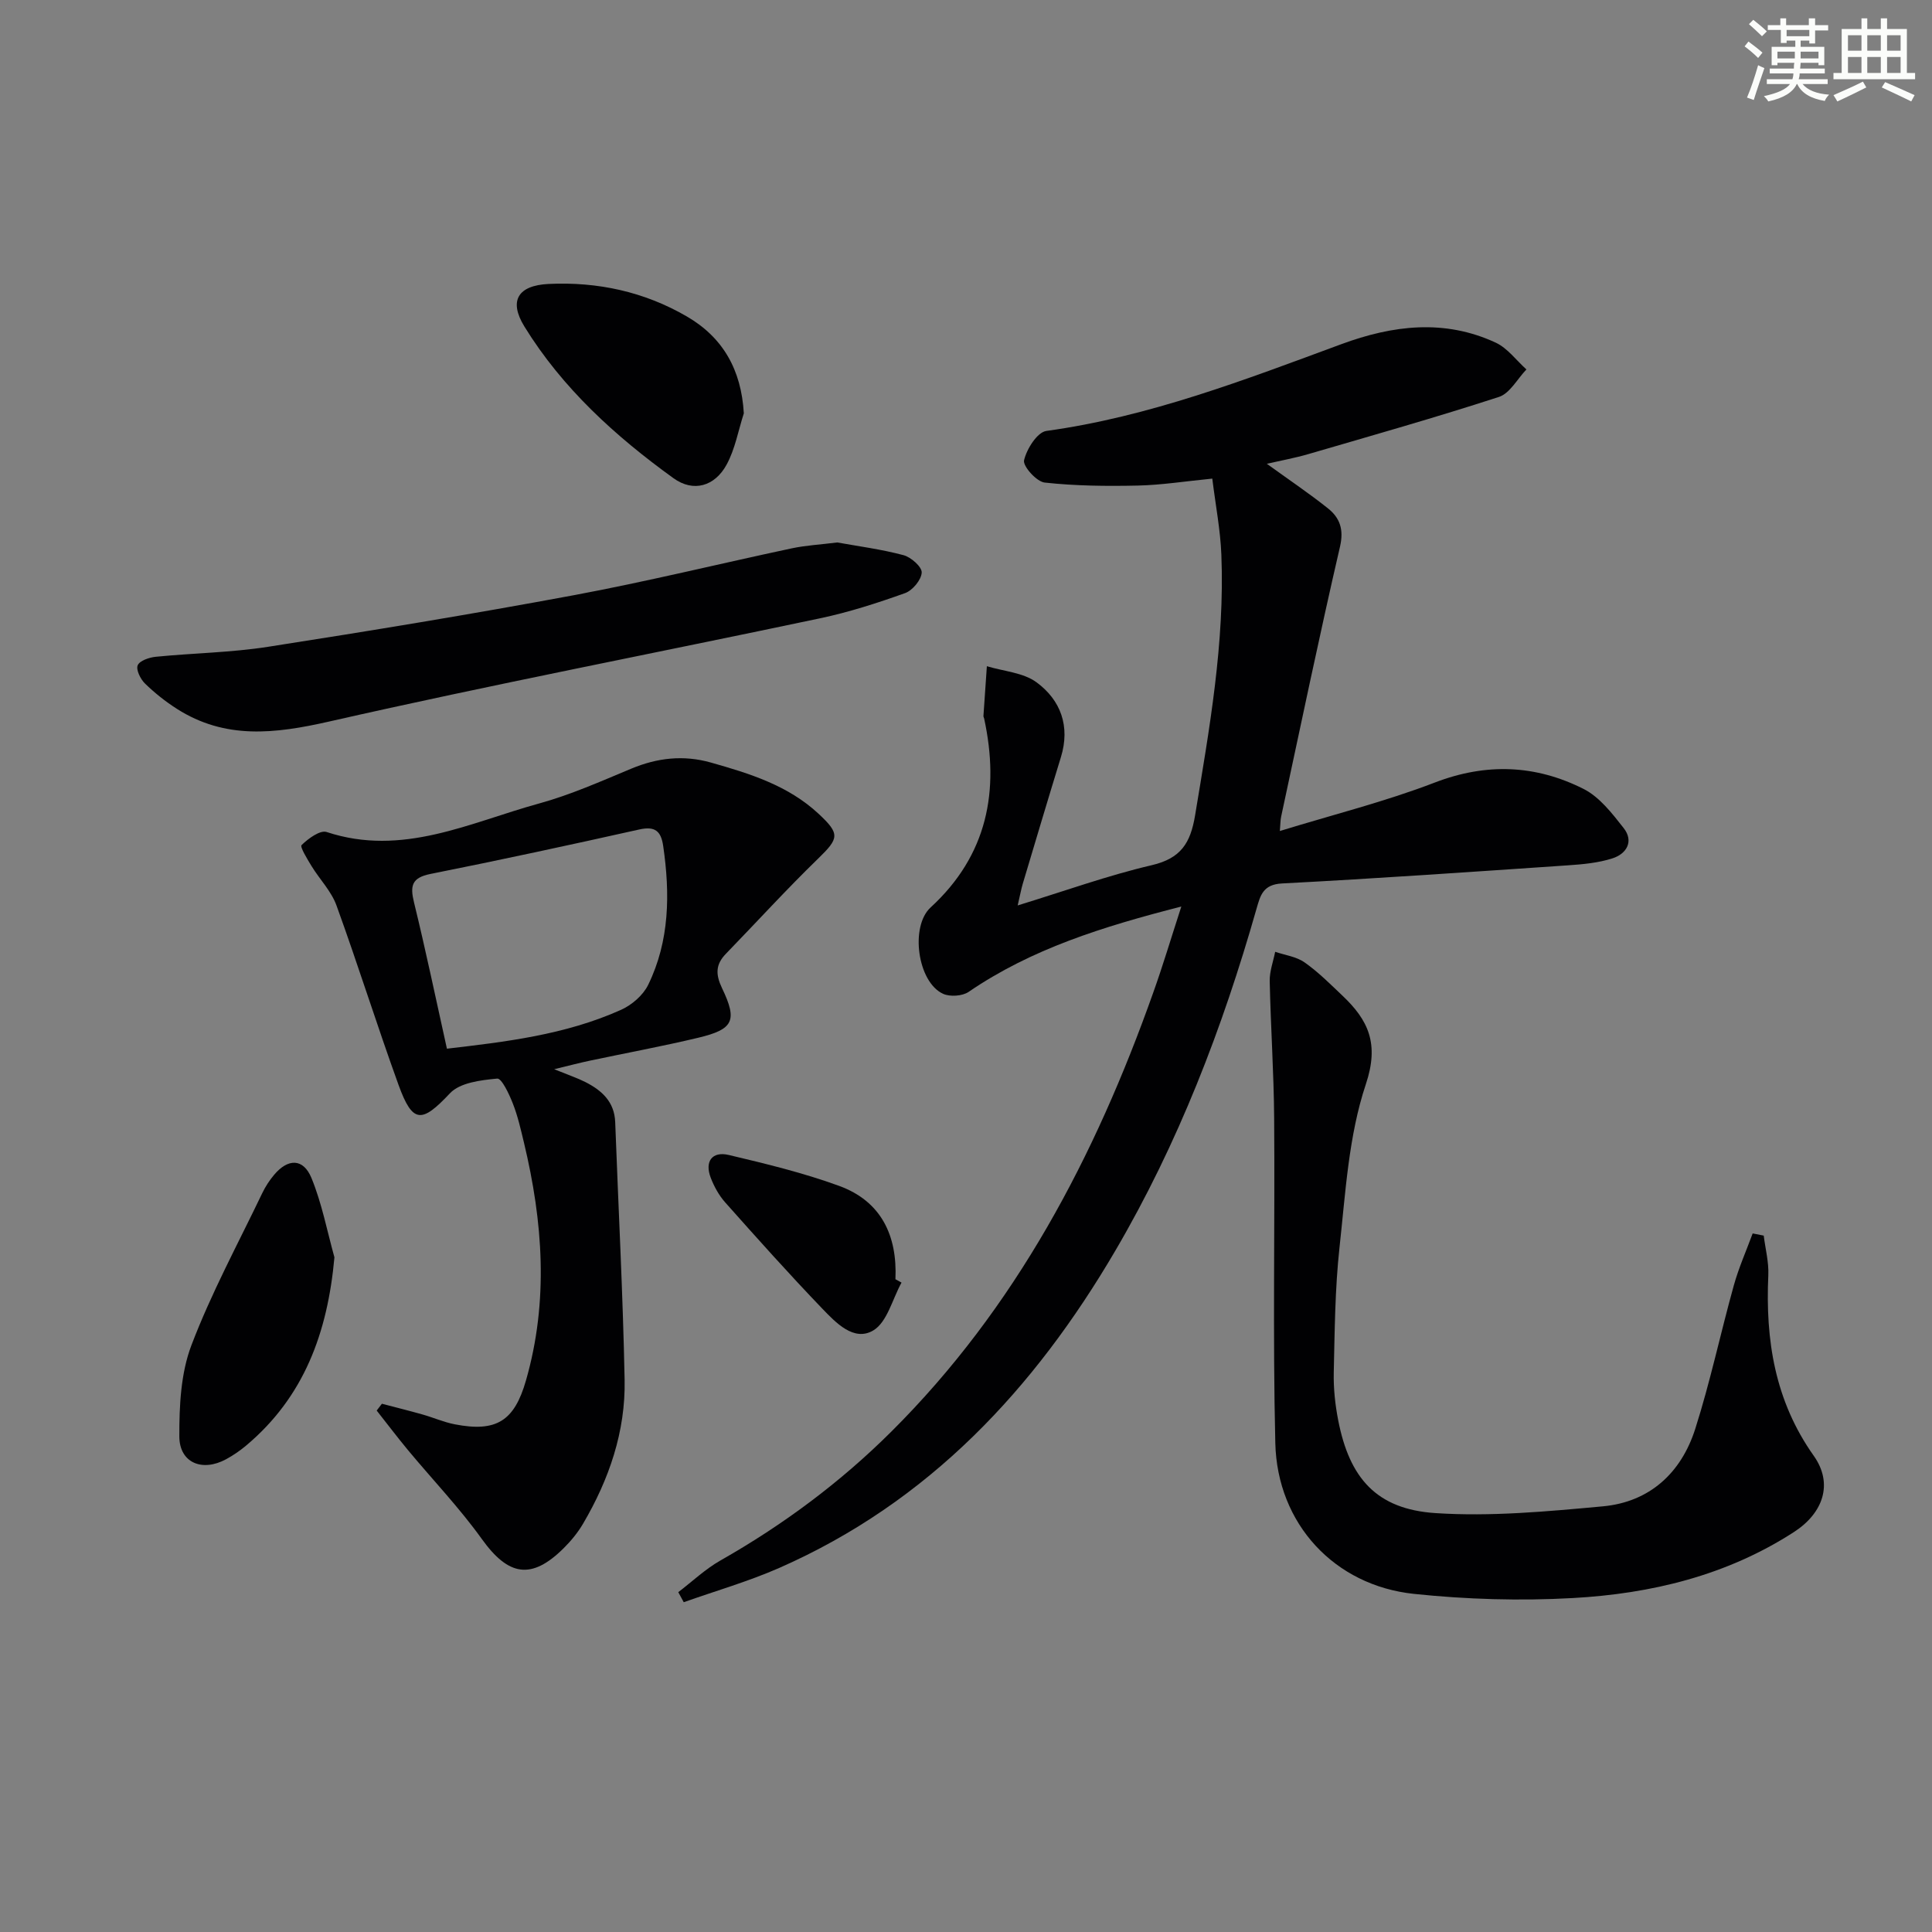
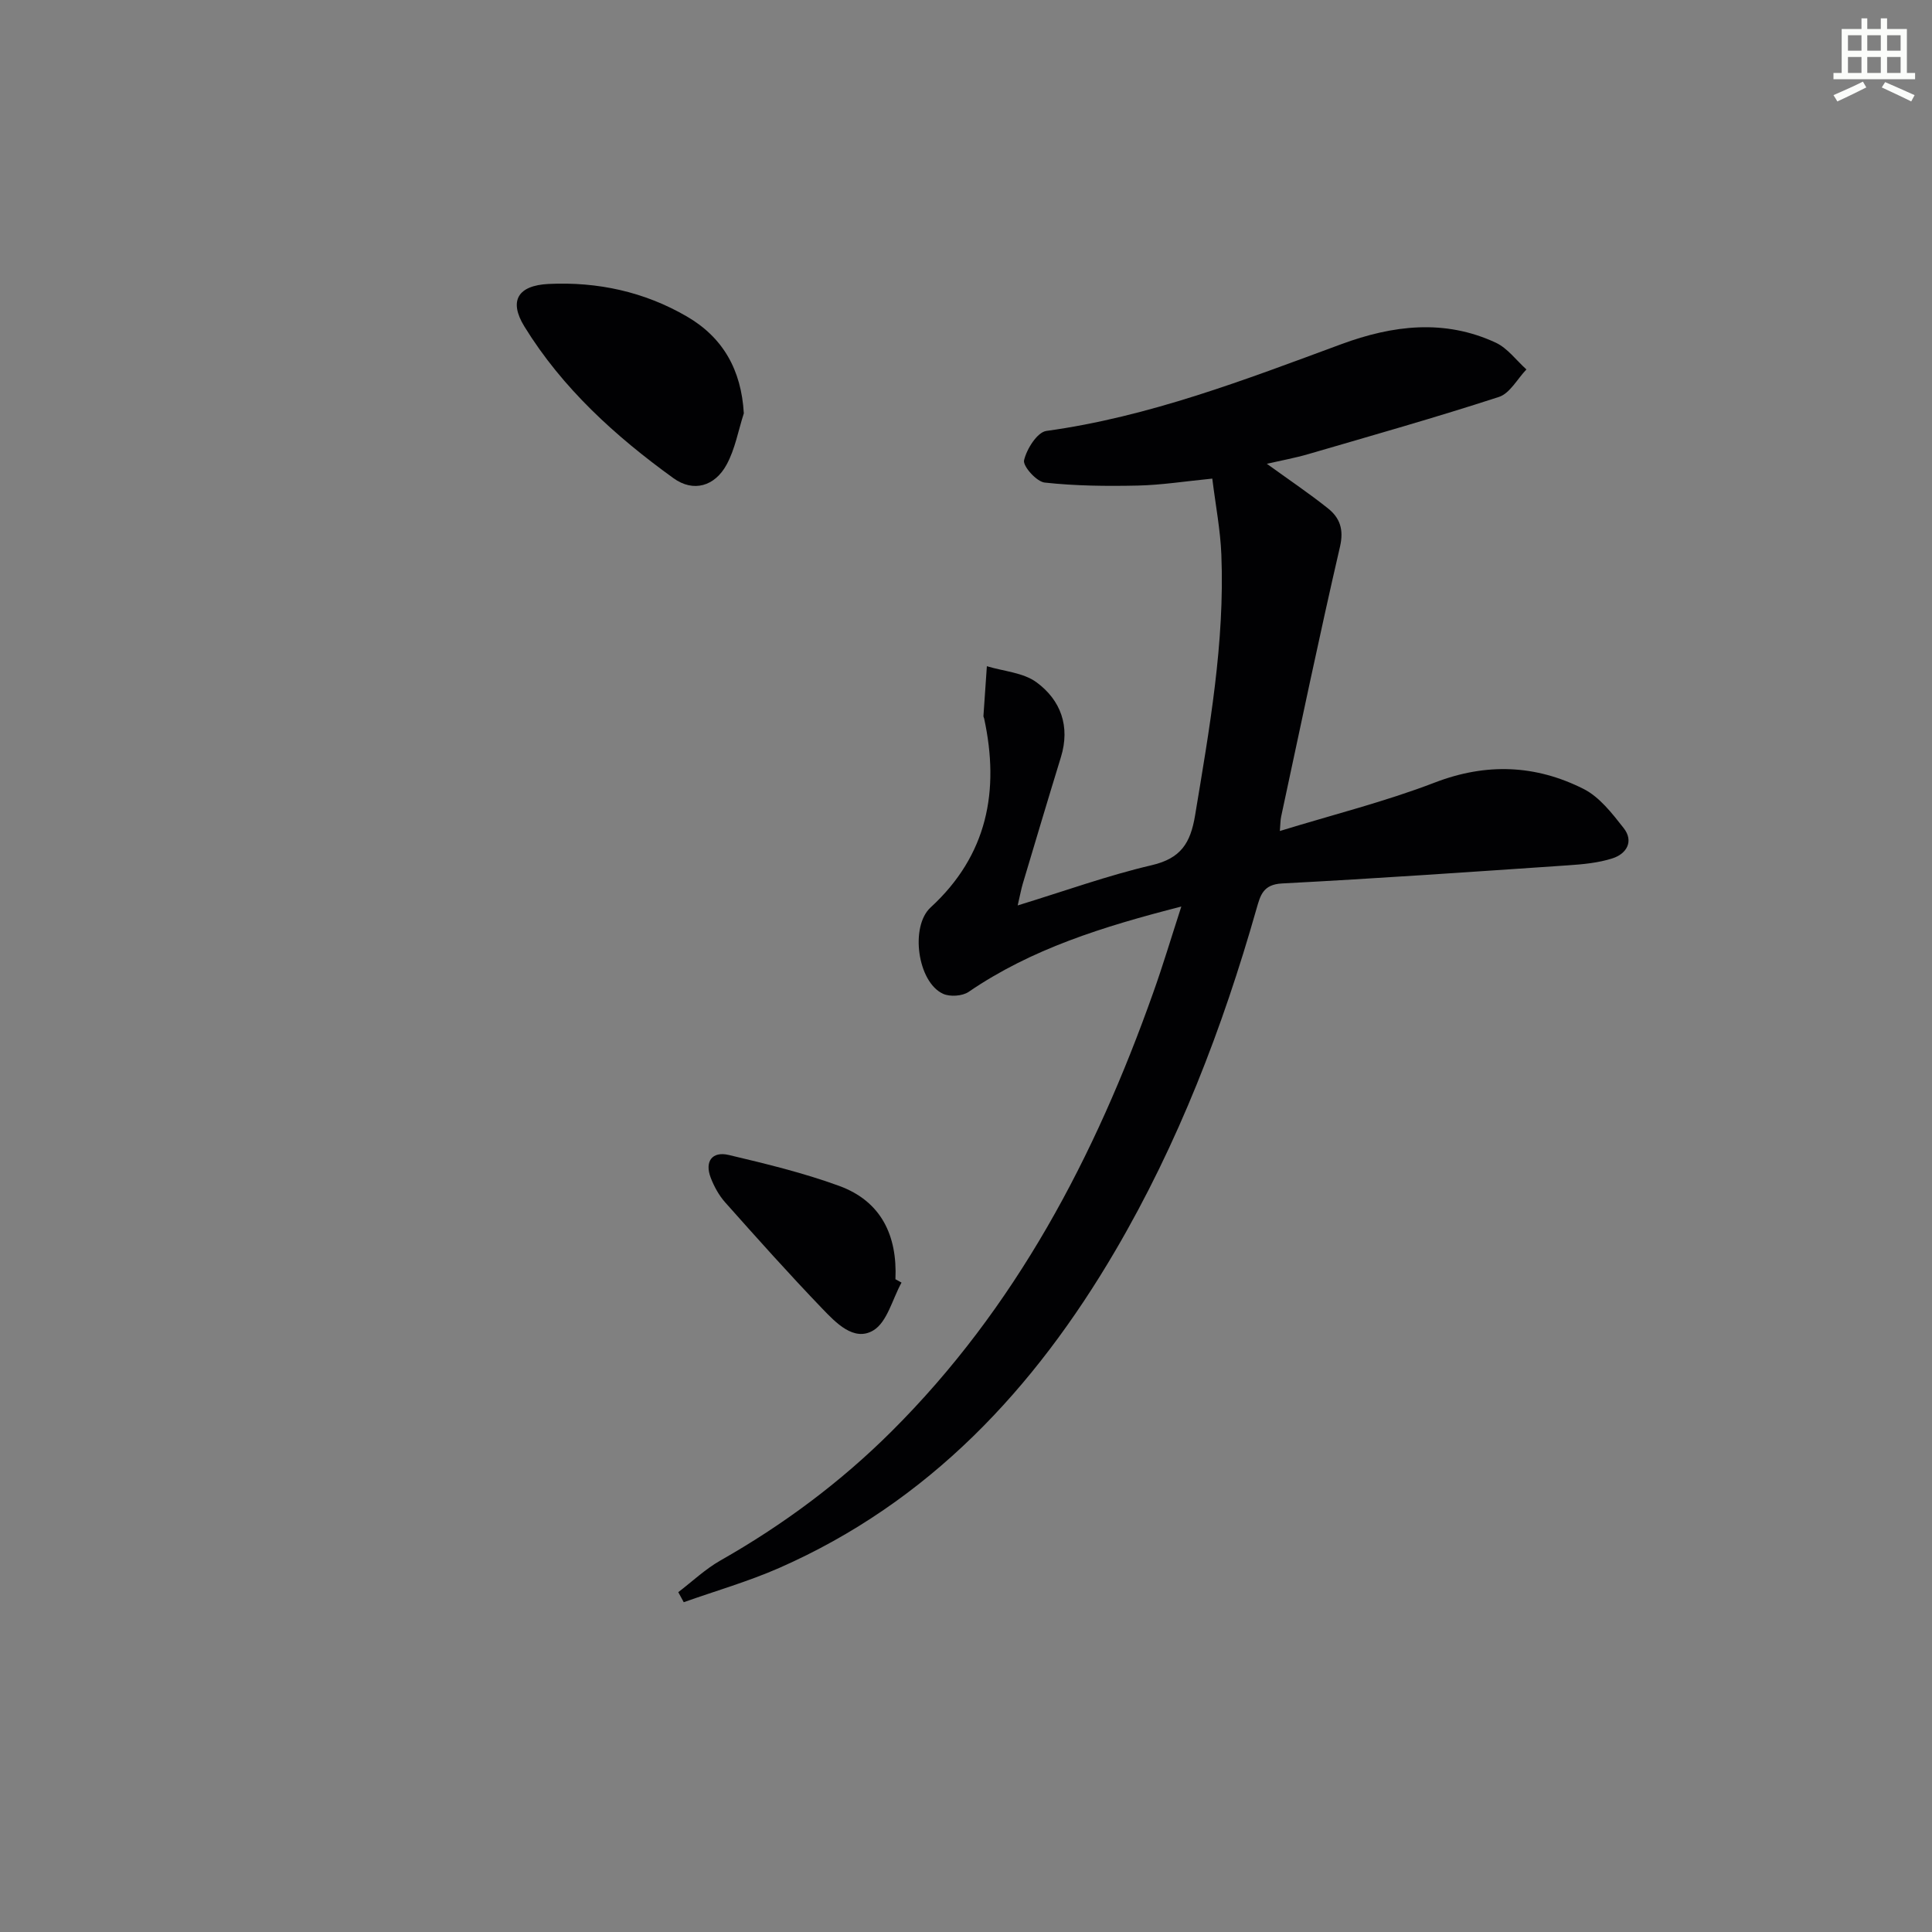
<svg xmlns="http://www.w3.org/2000/svg" enable-background="new 0 0 400 400" viewBox="0 0 400 400">
  <rect x="0" y="0" width="400" height="400" fill="#808080" stroke="none" />
  <g fill="#010103">
    <path d="m244.58 187.69c-16.38 4.19-31.05 8.79-44.04 17.67-1.29.88-3.85 1.05-5.28.4-5.31-2.42-6.87-13.95-2.59-17.88 11.75-10.79 14.34-24.13 11.08-39.15-.04-.16-.15-.32-.14-.48.23-3.44.47-6.88.71-10.32 3.47 1.06 7.54 1.31 10.29 3.34 5.01 3.69 7 9.11 5.04 15.49-2.68 8.72-5.28 17.46-7.89 26.19-.32 1.06-.51 2.15-1.06 4.51 9.82-3.01 18.66-6.21 27.75-8.33 6.02-1.41 8.02-4.54 8.98-10.32 2.96-17.89 6.16-35.73 5.44-53.96-.2-5.09-1.18-10.14-1.88-15.76-5.6.55-10.49 1.33-15.39 1.44-6.44.14-12.92.08-19.31-.62-1.68-.18-4.55-3.4-4.27-4.61.54-2.34 2.73-5.82 4.62-6.08 21.28-2.93 41.12-10.6 61.06-17.96 10.65-3.93 21.35-5.25 31.97-.32 2.45 1.14 4.26 3.66 6.36 5.55-1.88 1.95-3.42 4.95-5.69 5.69-13.07 4.25-26.31 8-39.51 11.85-2.68.78-5.43 1.28-8.55 1.99 4.52 3.27 8.72 6.09 12.67 9.24 2.43 1.94 3.31 4.32 2.49 7.89-4.3 18.58-8.18 37.26-12.19 55.91-.17.77-.15 1.58-.27 2.99 11.03-3.39 21.8-6.08 32.07-10.03 10.71-4.12 20.91-3.67 30.81 1.32 3.31 1.67 5.92 5.07 8.3 8.1 2.16 2.75.6 5.34-2.31 6.27-2.94.95-6.15 1.24-9.27 1.45-19.71 1.34-39.43 2.72-59.16 3.75-3.94.21-4.48 2.49-5.27 5.23-7.03 24.71-16.2 48.55-29.22 70.78-16.79 28.67-38.64 52.08-69.59 65.7-6.4 2.81-13.18 4.76-19.78 7.1-.38-.69-.75-1.39-1.13-2.08 2.9-2.21 5.59-4.78 8.73-6.56 12.96-7.36 24.82-16.17 35.37-26.67 25.79-25.67 42.21-56.99 54.23-90.89 1.99-5.56 3.67-11.21 5.82-17.83z" />
-     <path d="m114.74 221.37c3.08 1.25 4.81 1.83 6.42 2.64 3.41 1.73 6.05 4.07 6.21 8.31.66 17.79 1.6 35.57 1.95 53.36.21 10.68-3.21 20.6-8.6 29.78-1.08 1.84-2.49 3.56-4.01 5.07-6.69 6.64-11.45 5.77-16.95-1.89-4.63-6.45-10.17-12.25-15.26-18.37-2.23-2.69-4.34-5.48-6.51-8.23.36-.47.72-.94 1.08-1.41 2.81.74 5.64 1.44 8.43 2.23 2.23.63 4.39 1.59 6.66 2.03 8.65 1.68 12.33-.72 14.73-9.06 4.74-16.48 3.51-32.88-.41-49.26-.66-2.74-1.28-5.51-2.31-8.12-.76-1.94-2.3-5.23-3.23-5.14-3.39.32-7.7.83-9.78 3.04-5.83 6.2-7.72 6.35-10.65-1.74-4.46-12.32-8.38-24.84-12.85-37.16-1.07-2.95-3.48-5.39-5.16-8.14-.87-1.43-2.44-3.98-2.06-4.35 1.38-1.34 3.83-3.15 5.19-2.7 15.69 5.19 29.65-1.97 43.99-5.91 6.52-1.79 12.79-4.59 19.06-7.2 5.42-2.26 10.82-2.88 16.51-1.27 8.03 2.27 15.96 4.73 22.26 10.58 4.54 4.22 4.26 5.1-.1 9.34-6.55 6.36-12.71 13.12-19.07 19.68-2.14 2.21-2.15 4.26-.79 7.11 3.24 6.75 2.35 8.52-4.91 10.26-7.41 1.77-14.91 3.15-22.36 4.73-2.11.44-4.18.99-7.48 1.79zm-22.21-4.25c11.92-1.4 24.43-2.82 36.06-8.05 2.23-1 4.56-3.02 5.61-5.17 4.45-9.13 4.54-18.87 3.11-28.73-.45-3.12-1.69-4.17-4.98-3.43-14.37 3.21-28.76 6.32-43.2 9.2-3.91.78-4.25 2.47-3.41 5.91 2.39 9.76 4.44 19.6 6.81 30.27z" />
-     <path d="m365.16 255.82c.34 2.73 1.07 5.48.95 8.19-.61 13.44 1.34 26.01 9.41 37.4 4.08 5.76 1.97 11.85-4.1 15.78-13.93 9.01-29.57 12.77-45.79 13.67-10.91.61-21.99.28-32.86-.86-16.5-1.73-28.33-14.51-28.73-31.21-.54-22.42-.07-44.87-.24-67.3-.07-9.46-.72-18.91-.92-28.37-.04-2.01.73-4.04 1.13-6.06 2.05.7 4.38.99 6.08 2.19 2.84 1.99 5.33 4.5 7.86 6.9 5.37 5.09 7.64 9.95 4.83 18.34-3.57 10.68-4.2 22.42-5.45 33.78-.94 8.57-.99 17.26-1.19 25.9-.07 3.29.29 6.65.92 9.88 2.34 12.04 7.97 18.41 20.11 19.22 11.49.76 23.18-.34 34.7-1.4 9.69-.9 16.21-6.94 19.11-16.03 3.11-9.75 5.23-19.81 7.98-29.68 1.02-3.68 2.59-7.2 3.91-10.79.77.15 1.53.3 2.29.45z" />
-     <path d="m173.35 112.31c4.31.78 9.09 1.4 13.71 2.63 1.56.41 3.83 2.43 3.77 3.6-.08 1.52-1.9 3.71-3.45 4.26-5.76 2.06-11.64 3.96-17.63 5.22-33.87 7.16-67.87 13.7-101.62 21.37-11.2 2.54-21.49 3.76-31.52-2.64-2.36-1.51-4.6-3.29-6.6-5.24-.93-.91-1.89-2.86-1.5-3.77.41-.96 2.37-1.62 3.72-1.76 7.76-.77 15.61-.87 23.29-2.07 21.12-3.29 42.22-6.76 63.23-10.67 15.15-2.82 30.13-6.51 45.21-9.72 2.9-.61 5.9-.77 9.39-1.21z" />
-     <path d="m69.24 260.32c-1.42 15.61-6.29 28.91-18.32 39-1.27 1.06-2.66 2.01-4.11 2.8-4.94 2.68-9.66.75-9.68-4.71-.02-6.32.29-13.09 2.5-18.89 4.11-10.81 9.67-21.06 14.68-31.52.64-1.33 1.47-2.61 2.42-3.74 2.88-3.45 6.05-3.48 7.75.62 2.16 5.25 3.23 10.94 4.76 16.44z" />
    <path d="m154 85.58c-1.15 3.56-1.8 7.38-3.56 10.61-2.45 4.51-6.88 5.79-11 2.82-12.04-8.69-23.01-18.64-30.87-31.41-3.29-5.35-1.32-8.5 4.99-8.81 10.16-.49 19.85 1.61 28.66 6.74 7.44 4.33 11.26 11 11.78 20.05z" />
    <path d="m186.65 265.55c-1.89 3.41-2.97 8.2-5.86 9.91-4.01 2.37-7.76-1.63-10.57-4.55-6.87-7.15-13.49-14.56-20.08-21.97-1.29-1.45-2.3-3.29-3-5.12-1.28-3.35.29-5.52 3.77-4.69 7.68 1.82 15.41 3.69 22.81 6.39 8.73 3.18 12.08 10.29 11.67 19.33.42.23.84.46 1.26.7z" />
  </g>
-   <path d="m361.2 9.6.8-1c.9.7 1.9 1.4 2.9 2.3l-.9 1.1c-1-1-2-1.8-2.8-2.4zm.5 10.6c.9-2.1 1.6-4.3 2.3-6.7.4.2.8.4 1.3.6-.7 2.1-1.5 4.3-2.2 6.6zm.4-15.2.9-.9c1 .8 2 1.6 2.8 2.4l-1 1c-.9-.9-1.8-1.7-2.7-2.5zm12.5-1.2h1.2v1.4h2.7v1.1h-2.7v2.7h-1.2v-.6h-1.8v1.3h4.9v3.8h-1.2v-.5h-3.7c0 .4-.1.9-.1 1.2h5.1v1h-5.2c0 .5-.1.9-.2 1.2h6v1h-5.2c1.1 1.3 2.9 2 5.5 2.2-.4.4-.7.8-.9 1.3-2.9-.5-4.8-1.6-5.7-3.5h-.1c-.8 1.7-2.7 2.9-5.9 3.6-.2-.4-.6-.8-.9-1.1 2.8-.6 4.6-1.4 5.4-2.5h-4.8v-1h5.3c.1-.3.2-.7.2-1.2h-4.9v-1h5c0-.4 0-.8.1-1.2h-3.5v.5h-1.2v-3.8h4.9v-1.3h-1.8v.5h-1.2v-2.7h-2.7v-1h2.6v-1.4h1.2v1.4h4.7v-1.4zm-6.6 8.3h3.6c0-.4 0-.9 0-1.4h-3.6zm1.9-4.6h4.7v-1.3h-4.7zm6.6 3.2h-3.7v1.4h3.7z" fill="#fbfcfa" />
  <path d="m385.3 3.8h1.3v2.2h2.8v-2.2h1.3v2.2h4.1v9.1h1.7v1.3h-16.9v-1.3h1.7v-9.1h4.1v-2.2zm.4 13.1.7 1.2c-1.8.9-3.8 1.9-6 2.9-.2-.4-.5-.8-.8-1.3 2.3-1 4.3-1.9 6.1-2.8zm-3.1-6.4h2.8v-3.2h-2.8zm0 4.6h2.8v-3.3h-2.8zm4-4.6h2.8v-3.2h-2.8zm0 4.6h2.8v-3.3h-2.8zm3.7 1.9c2.1.9 4.1 1.8 6.1 2.7l-.7 1.3c-2.2-1.1-4.2-2-6.1-2.9zm3.2-9.7h-2.8v3.2h2.8zm-2.8 7.8h2.8v-3.3h-2.8z" fill="#fbfcfa" />
</svg>